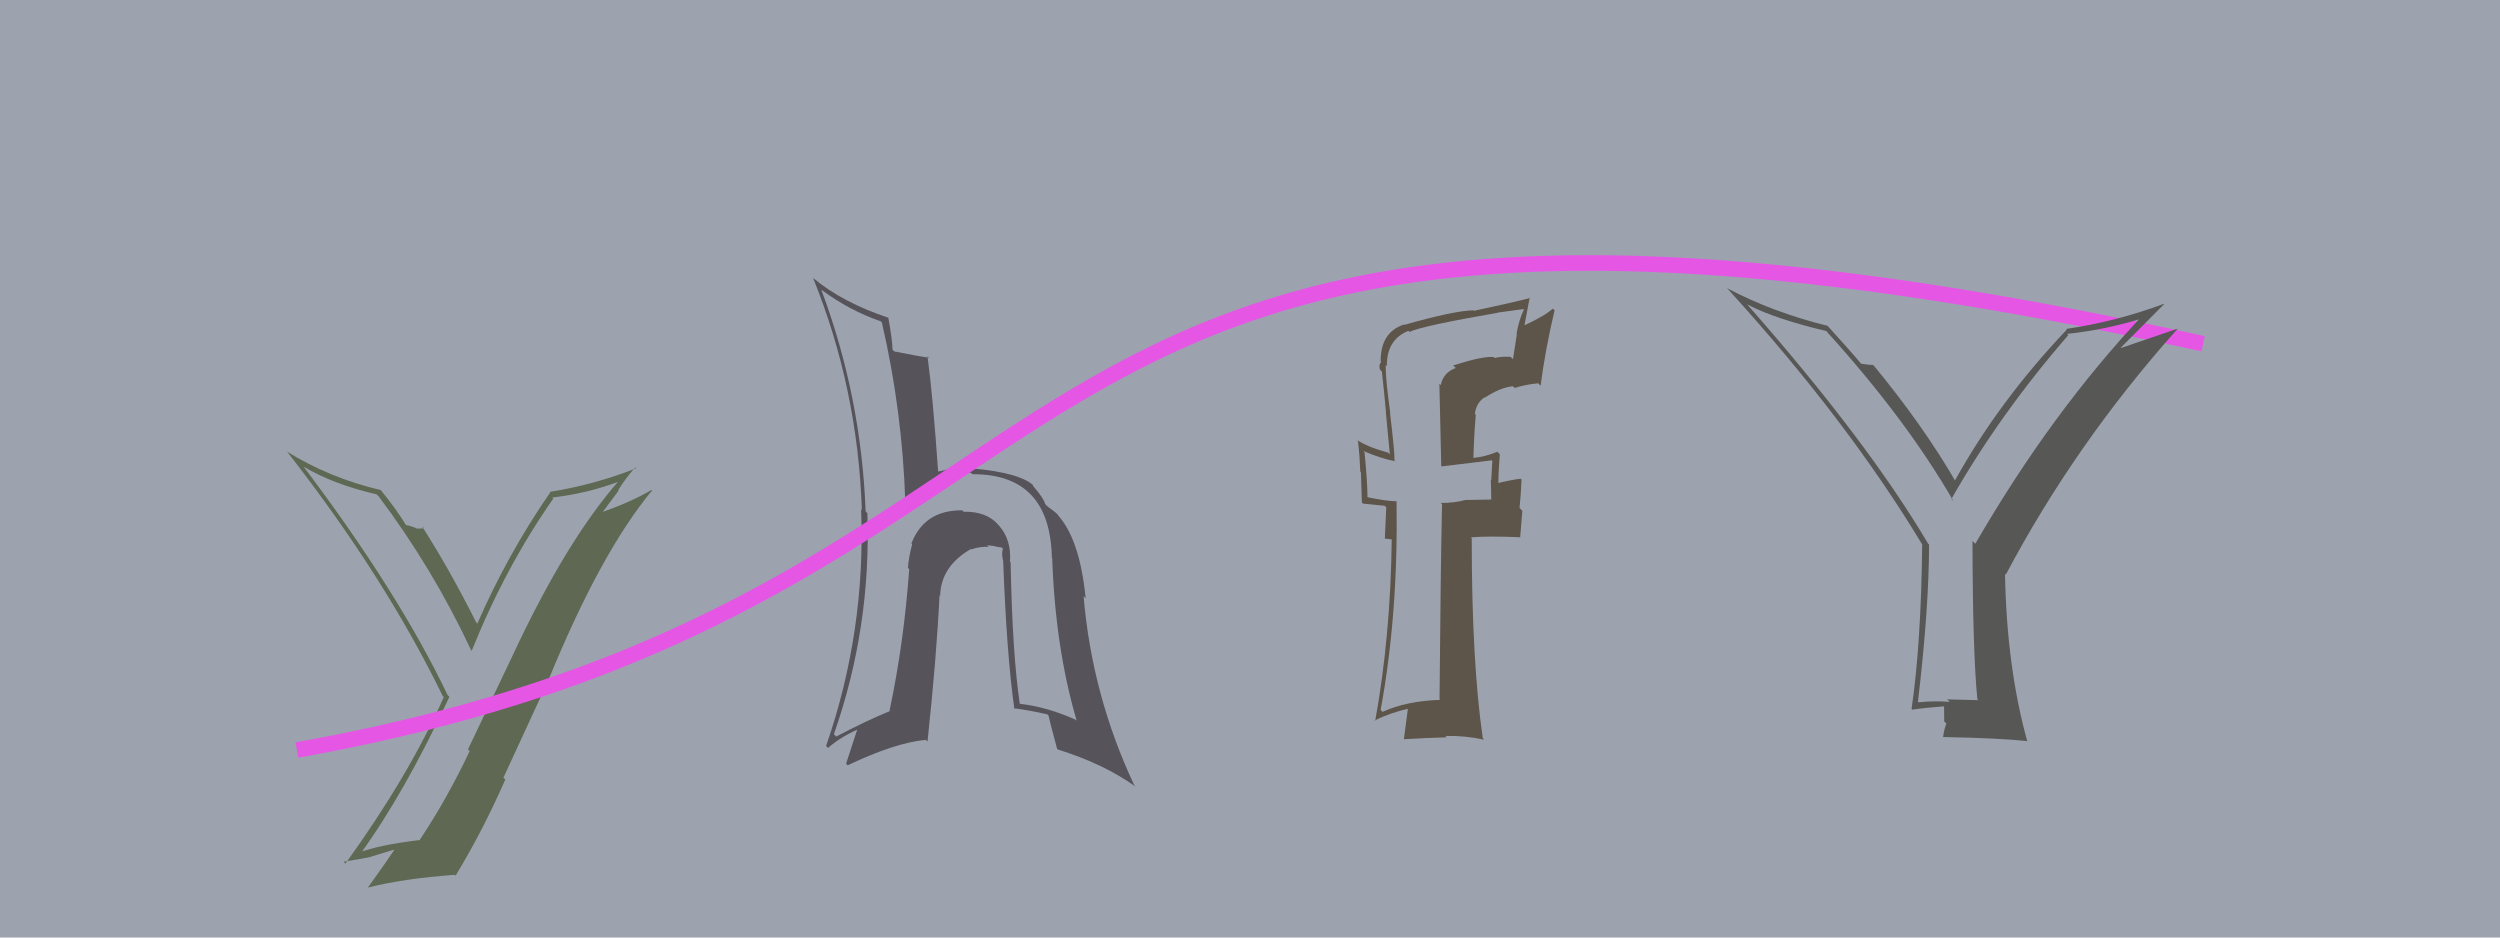
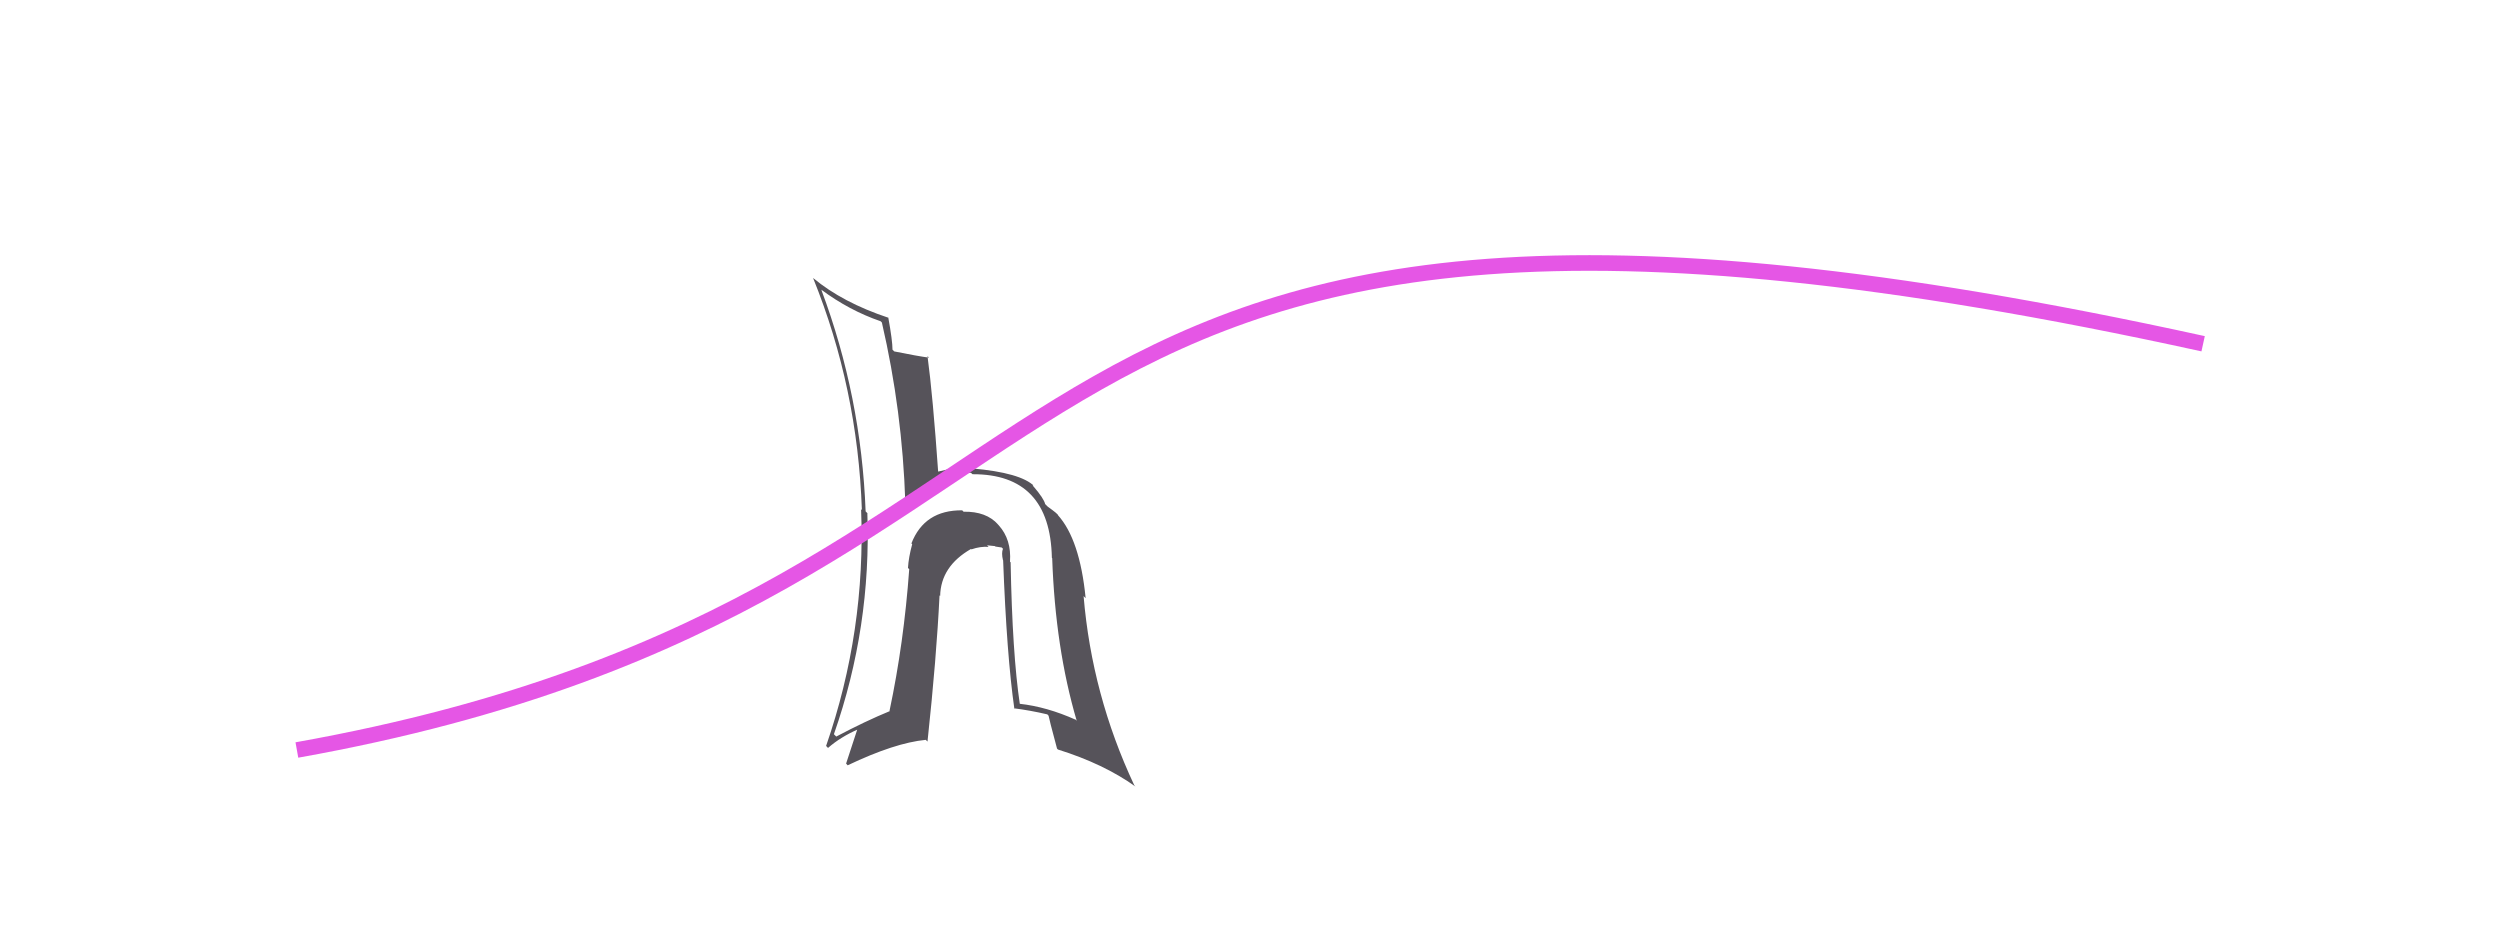
<svg xmlns="http://www.w3.org/2000/svg" width="160" height="60" viewBox="0,0,160,60">
-   <rect width="100%" height="100%" fill="#9ca3af" />
-   <path fill="#5d544a" d="M93.12 23.50L93.11 23.49L93.17 23.55Q92.36 23.85 92.21 24.65L92.12 24.56L92.24 29.82L92.27 29.85Q93.29 29.72 95.49 29.46L95.58 29.55L95.51 29.47Q95.48 29.90 95.44 30.74L95.54 30.84L95.41 30.70Q95.44 31.53 95.44 31.99L95.42 31.97L93.78 32.00L93.78 32.00Q93.09 32.19 92.21 32.19L92.13 32.10L92.29 32.27Q92.20 36.37 92.13 44.74L92.17 44.78L92.17 44.79Q89.97 44.87 88.49 45.56L88.32 45.39L88.36 45.44Q89.49 39.33 89.38 32.09L89.29 32.01L89.37 32.08Q88.75 32.08 87.46 31.81L87.50 31.86L87.52 31.88Q87.52 30.89 87.33 28.95L87.24 28.85L87.25 28.86Q88.33 29.33 89.28 29.52L89.38 29.62L89.25 29.50Q89.26 28.90 88.96 26.42L88.90 26.36L88.98 26.45Q88.68 24.32 88.68 23.37L88.70 23.38L88.76 23.44Q88.73 21.74 90.14 21.17L90.23 21.27L90.21 21.24Q91.00 20.86 95.84 20.02L95.87 20.05L95.83 20.01Q96.67 19.90 97.51 19.78L97.53 19.81L97.53 19.81Q97.21 20.48 97.06 21.35L97.08 21.38L96.83 22.99L96.68 22.84Q96.14 22.80 95.65 22.91L95.52 22.78L95.59 22.85Q94.90 22.78 93.00 23.39ZM98.52 24.61L98.43 24.52L98.60 24.68Q98.89 22.42 99.49 19.87L99.54 19.91L99.38 19.75Q98.88 20.21 97.59 20.81L97.57 20.80L97.90 19.04L97.94 19.07Q96.82 19.36 94.34 19.89L94.21 19.76L94.31 19.86Q93.08 19.88 89.88 20.79L89.78 20.70L89.85 20.77Q88.36 21.26 88.36 23.12L88.30 23.06L88.41 23.17Q88.23 23.30 88.31 23.64L88.34 23.68L88.44 23.78Q88.58 25.02 88.70 26.35L88.69 26.34L88.95 29.08L88.84 28.97Q87.49 28.60 86.84 28.15L86.88 28.19L86.91 28.22Q87.02 29.16 87.06 30.19L87.10 30.24L87.16 32.16L87.23 32.23Q87.82 32.29 88.62 32.37L88.72 32.47L88.63 34.47L89.06 34.52L89.07 34.53Q89.00 40.70 88.01 46.15L87.98 46.12L87.97 46.11Q88.97 45.62 90.15 45.35L90.11 45.32L89.85 47.30L89.86 47.31Q91.29 47.22 92.59 47.19L92.51 47.10L92.50 47.10Q93.73 47.07 94.99 47.34L95.01 47.36L94.90 47.25Q94.19 42.39 94.19 34.43L94.23 34.47L94.14 34.39Q95.16 34.30 97.25 34.38L97.29 34.41L97.43 32.69L97.25 32.51Q97.34 31.65 97.38 30.69L97.34 30.66L97.33 30.64Q96.80 30.69 95.73 30.95L95.80 31.02L95.90 31.11Q95.88 30.41 95.99 29.08L95.94 29.02L95.83 28.91Q95.08 29.23 94.28 29.31L94.34 29.37L94.30 29.33Q94.33 27.95 94.45 26.54L94.43 26.53L94.39 26.49Q94.48 25.78 95.01 25.43L95.10 25.53L95.03 25.45Q96.01 24.80 96.83 24.72L96.91 24.80L96.94 24.83Q97.61 24.61 98.45 24.53Z" />
  <path fill="#56535a" d="M64.51 35.82L64.57 35.88L64.64 35.95Q64.74 34.53 63.92 33.62L63.81 33.50L63.88 33.57Q63.12 32.72 61.67 32.75L61.65 32.73L61.58 32.66Q59.16 32.64 58.33 34.78L58.37 34.82L58.38 34.83Q58.15 35.67 58.11 36.35L58.02 36.26L58.19 36.43Q57.85 41.15 56.93 45.49L56.88 45.44L56.95 45.51Q55.39 46.15 53.52 47.14L53.36 46.98L53.37 46.99Q55.77 40.14 55.51 32.83L55.54 32.87L55.40 32.73Q55.12 25.37 52.57 18.56L52.62 18.60L52.55 18.53Q54.35 19.87 56.36 20.56L56.31 20.51L56.44 20.64Q57.75 26.29 57.94 32.15L58.13 32.33L58.12 32.33Q59.44 30.18 62.14 30.26L62.24 30.35L62.24 30.35Q67.21 30.33 67.32 35.70L67.43 35.81L67.34 35.72Q67.54 41.48 68.91 46.13L68.78 45.99L68.86 46.07Q66.99 45.23 65.24 45.04L65.21 45.01L65.27 45.07Q64.79 41.85 64.68 35.99ZM64.91 45.36L64.90 45.34L64.88 45.33Q65.92 45.46 67.03 45.72L67.13 45.83L67.11 45.81Q67.12 45.93 67.65 47.91L67.54 47.80L67.71 47.97Q70.65 48.89 72.67 50.34L72.67 50.34L72.59 50.25Q69.88 44.47 69.35 38.15L69.48 38.28L69.48 38.27Q69.11 34.52 67.70 32.96L67.69 32.95L67.72 32.98Q67.71 32.89 67.06 32.43L67.07 32.44L66.89 32.26Q66.81 31.91 66.16 31.15L66.09 31.08L66.13 31.05L66.20 31.12Q65.33 30.25 62.21 29.98L62.21 29.98L62.07 29.84Q61.37 29.86 59.96 30.20L60.06 30.31L60.05 30.30Q59.70 25.30 59.36 22.79L59.43 22.86L59.46 22.89Q58.71 22.79 57.23 22.49L57.14 22.40L57.12 22.38Q57.12 21.81 56.85 20.32L56.74 20.20L56.87 20.34Q53.92 19.36 52.05 17.80L52.04 17.80L52.04 17.80Q54.89 24.83 55.16 32.64L55.20 32.68L55.11 32.59Q55.42 40.39 52.87 47.74L52.95 47.82L52.99 47.87Q53.80 47.16 54.95 46.66L54.89 46.61L54.15 48.87L54.25 48.98Q57.27 47.54 59.25 47.35L59.31 47.41L59.36 47.46Q59.94 42.06 60.13 38.10L60.05 38.03L60.17 38.14Q60.21 36.24 62.15 35.13L62.12 35.10L62.17 35.16Q62.74 34.96 63.27 35.00L63.21 34.94L63.17 34.90Q63.33 34.91 63.67 34.95L63.71 34.98L64.11 35.04L64.19 35.12Q64.08 35.39 64.19 35.85L64.31 35.97L64.20 35.85Q64.43 41.95 64.92 45.37Z" />
-   <path fill="#5e6853" d="M22.90 54.61L22.88 54.59L23.01 54.72Q25.87 50.80 28.76 44.60L28.64 44.47L28.64 44.47Q25.51 37.92 19.42 29.85L19.41 29.84L19.44 29.87Q21.33 31.00 24.11 31.64L24.14 31.68L24.23 31.76Q27.70 36.38 30.14 41.59L30.15 41.60L30.19 41.65Q32.33 36.32 35.41 31.91L35.36 31.85L35.35 31.84Q37.63 31.58 39.72 30.78L39.68 30.73L39.66 30.71Q36.26 34.55 32.80 41.97L32.80 41.97L29.95 47.96L30.06 48.07Q28.59 51.17 26.84 53.79L26.85 53.80L26.81 53.77Q24.33 54.06 22.88 54.59ZM29.17 56.04L28.99 55.87L29.16 56.04Q30.90 53.17 32.34 49.89L32.22 49.77L35.08 43.57L35.08 43.57Q38.42 35.38 41.74 31.38L41.83 31.48L41.71 31.35Q40.44 32.10 38.53 32.78L38.55 32.80L39.59 31.40L39.56 31.38Q40.04 30.60 40.65 29.92L40.79 30.05L40.71 29.97Q38.03 31.03 35.18 31.48L35.27 31.58L35.21 31.52Q32.49 35.46 30.55 39.91L30.61 39.97L30.48 39.84Q28.80 36.49 27.01 33.68L27.10 33.76L27.12 33.78Q27.00 33.85 26.64 33.82L26.52 33.69L26.61 33.79Q26.11 33.60 25.92 33.60L25.95 33.63L26.10 33.79Q25.32 32.51 24.37 31.37L24.20 31.20L24.35 31.36Q21.08 30.59 18.33 28.88L18.31 28.85L18.41 28.95Q24.63 36.93 28.33 44.54L28.38 44.59L28.40 44.62Q26.18 49.63 22.11 55.27L22.08 55.24L21.99 55.15Q22.94 55.00 23.74 54.84L23.73 54.83L25.25 54.37L25.25 54.37Q24.72 55.17 23.54 56.81L23.57 56.84L23.53 56.81Q25.84 56.22 29.11 55.99Z" />
  <path d="M19 48 C75 38,59 4,141 22" stroke="#e556e5" fill="none" />
-   <path fill="#575755" d="M126.61 44.81L126.61 44.81L124.62 44.76L124.78 44.92Q123.74 44.84 122.79 44.95L122.77 44.93L122.75 44.91Q123.46 38.85 123.46 34.85L123.36 34.75L123.38 34.76Q119.46 28.15 111.81 19.47L111.83 19.48L111.84 19.49Q113.54 20.39 116.89 21.19L117.00 21.30L116.92 21.23Q122.01 26.85 125.02 32.07L124.92 31.97L124.89 31.93Q128.00 26.48 132.37 21.45L132.31 21.38L132.29 21.37Q134.84 21.10 137.35 20.30L137.32 20.27L137.18 20.13Q131.29 26.38 126.42 34.80L126.25 34.63L126.24 34.62Q126.25 41.67 126.55 44.75ZM135.73 22.25L138.50 19.47L138.48 19.45Q135.37 20.60 132.24 21.05L132.19 21.00L132.28 21.09Q127.92 25.68 125.10 30.78L125.26 30.94L125.19 30.87Q123.10 27.25 119.90 23.37L119.82 23.29L119.89 23.36Q119.63 23.36 119.13 23.28L119.09 23.25L119.07 23.23Q118.50 22.54 116.98 20.87L116.88 20.76L116.96 20.85Q113.49 20.00 110.52 18.44L110.46 18.38L110.64 18.56Q118.28 26.96 123.04 34.88L123.03 34.87L123.02 34.86Q122.95 41.22 122.34 45.37L122.32 45.35L122.38 45.42Q123.04 45.31 124.48 45.20L124.42 45.13L124.43 46.17L124.57 46.31Q124.43 46.63 124.36 47.16L124.50 47.31L124.37 47.17Q127.98 47.24 129.73 47.43L129.83 47.53L129.75 47.46Q128.43 42.71 128.32 36.73L128.40 36.81L128.37 36.78Q132.81 28.39 139.36 21.05L139.35 21.04L135.75 22.27Z" />
</svg>